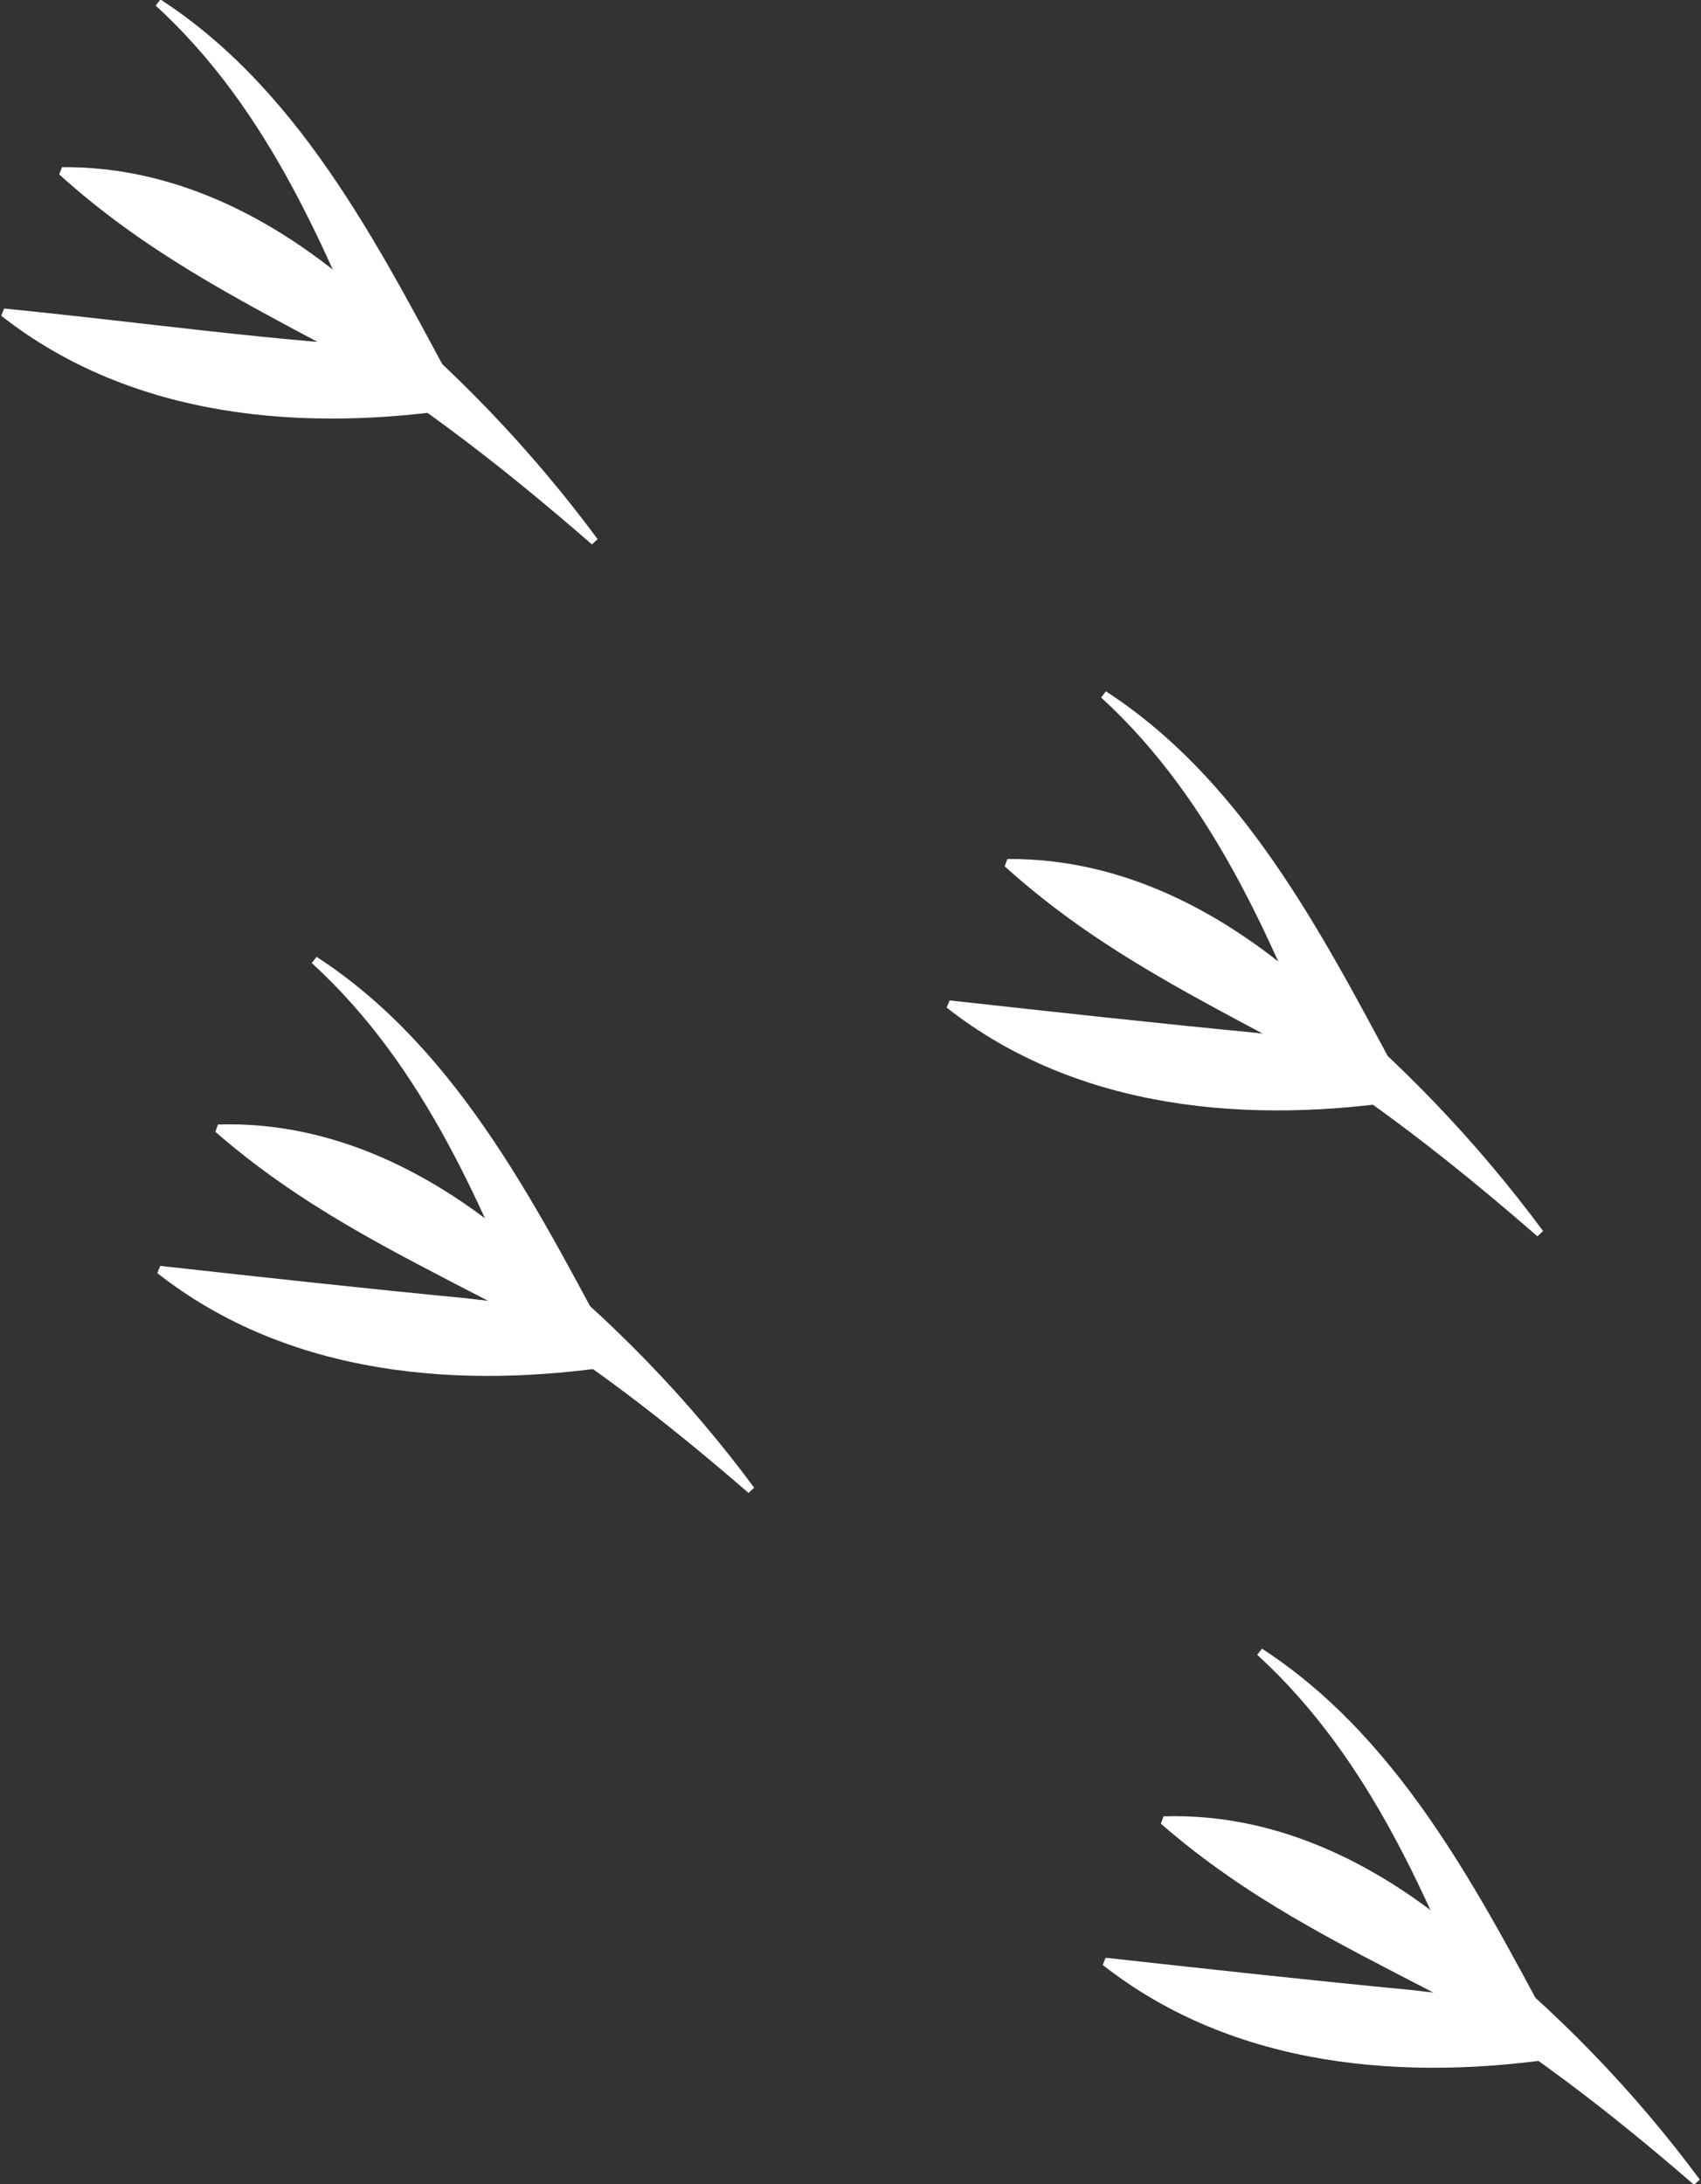
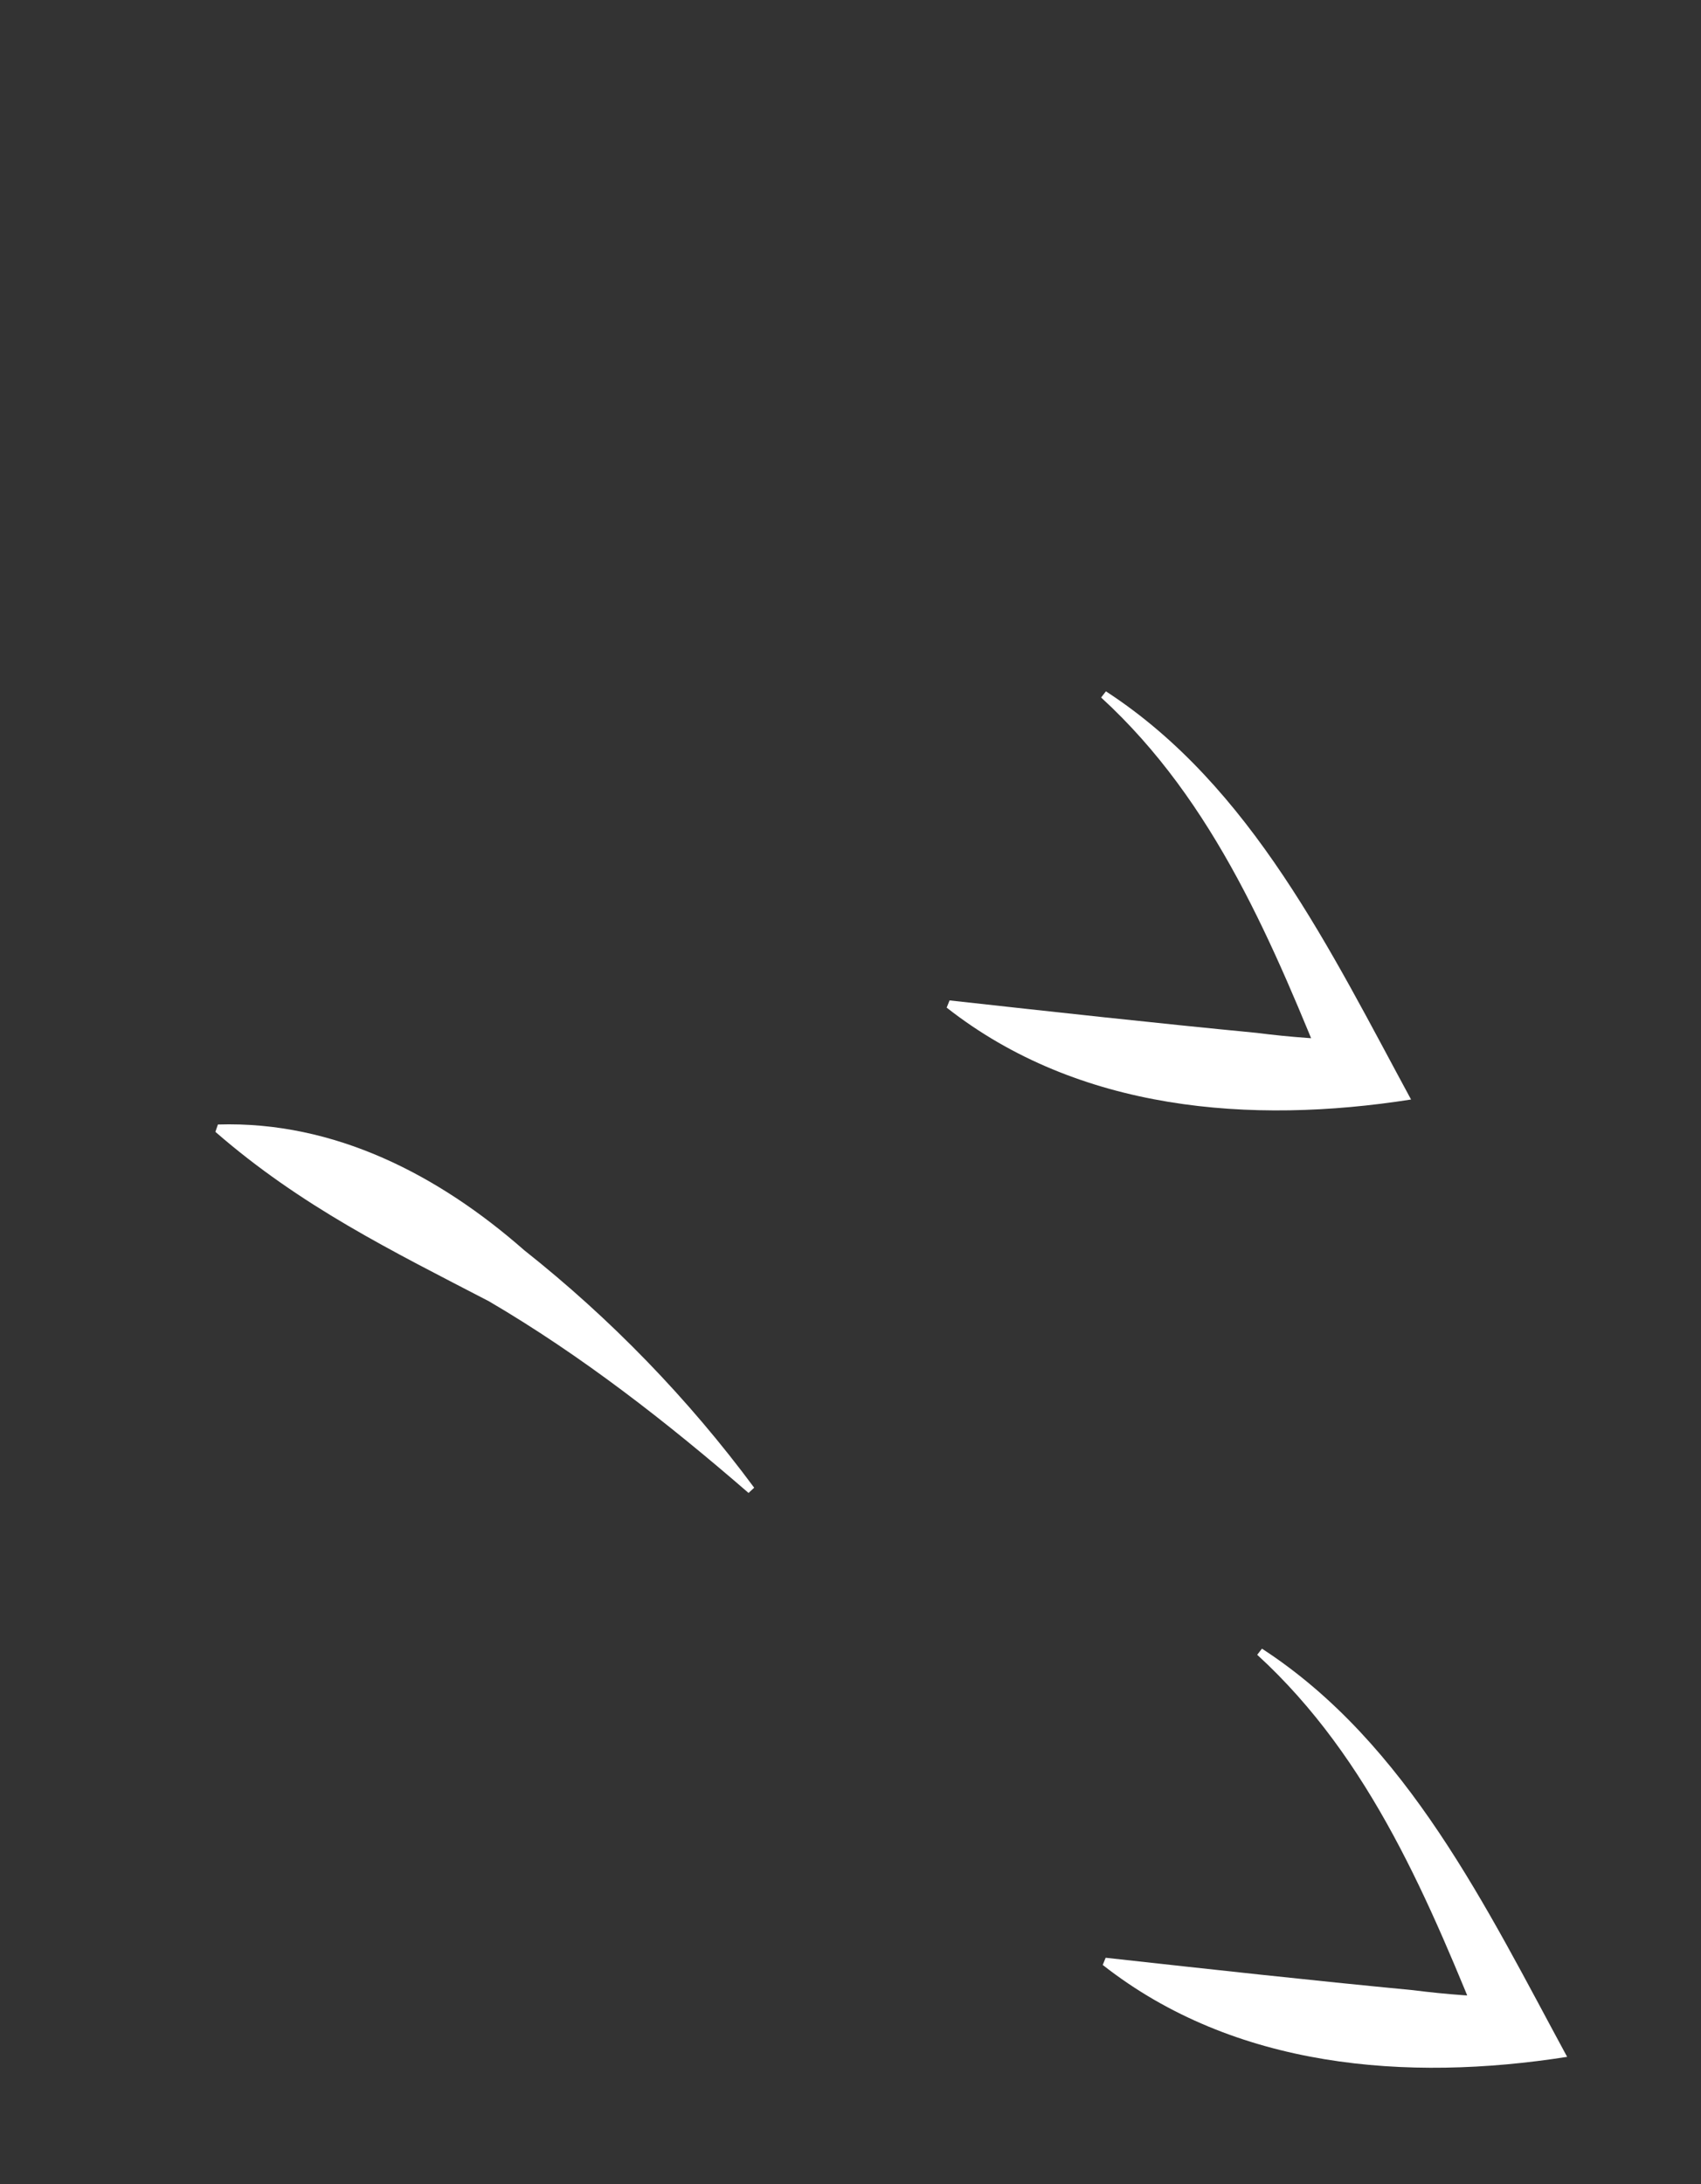
<svg xmlns="http://www.w3.org/2000/svg" id="Ebene_1" viewBox="0 0 222 285">
  <rect x="0" y="0" width="222" height="285" fill="#333333" stroke="none" />
  <defs>
    <style>.cls-1{fill:#fff;}</style>
  </defs>
  <g id="Gruppe_1008">
-     <path id="Pfad_3323" class="cls-1" d="m77.26,71.04c-10.7-9.31-21.84-18.11-33.94-25.42-12.74-6.82-24.54-12.87-35.59-22.86l.36-.95c15.36-.13,28.87,7.28,39.89,17.19,11.29,9.14,21.38,19.68,30.02,31.35l-.74.68Z" />
-   </g>
+     </g>
  <g id="Gruppe_1009">
-     <path id="Pfad_3324" class="cls-1" d="m20.94-.07c19.04,12.37,29.36,33.96,39.83,53.26-20.9,3.28-43.4,1.52-60.61-11.99l.38-.94c18.35,1.8,35.21,4.33,53.32,5.18l-3.6,5.99C42.82,33.04,35.23,14.38,20.32.73l.62-.8Z" />
-   </g>
+     </g>
  <g id="Gruppe_1010">
    <path id="Pfad_3325" class="cls-1" d="m97.7,194.8c-10.65-9.23-21.77-17.91-33.88-25.01-12.75-6.62-24.55-12.4-35.71-22.11l.33-.96c15.26-.48,28.87,6.65,39.96,16.39,11.33,8.97,21.43,19.39,30.03,31l-.74.69Z" />
  </g>
  <g id="Gruppe_1011">
-     <path id="Pfad_3326" class="cls-1" d="m41.31,124.84c19.05,12.37,29.36,33.96,39.83,53.26-20.9,3.28-43.4,1.52-60.61-11.99l.38-.94c13.97,1.55,26.55,2.93,40.12,4.24,4.38.56,8.79.88,13.21.94l-3.6,5.99c-7.45-18.39-15.04-37.05-29.95-50.69l.62-.8Z" />
-   </g>
+     </g>
  <g id="Gruppe_1012">
-     <path id="Pfad_3327" class="cls-1" d="m200.65,161.31c-10.7-9.31-21.84-18.11-33.94-25.42-12.74-6.82-24.54-12.87-35.59-22.86l.36-.95c15.36-.13,28.87,7.28,39.89,17.19,11.29,9.14,21.38,19.68,30.02,31.35l-.74.68Z" />
-   </g>
+     </g>
  <g id="Gruppe_1013">
    <path id="Pfad_3328" class="cls-1" d="m144.33,90.2c19.05,12.37,29.36,33.96,39.83,53.26-20.91,3.28-43.4,1.52-60.61-11.99l.38-.94c13.97,1.54,26.56,2.93,40.12,4.24,4.38.56,8.79.88,13.21.95l-3.6,5.99c-7.44-18.39-15.04-37.05-29.95-50.7l.62-.8Z" />
  </g>
  <g id="Gruppe_1014">
-     <path id="Pfad_3329" class="cls-1" d="m221.1,285.07c-10.65-9.23-21.78-17.91-33.88-25.01-12.75-6.62-24.55-12.39-35.71-22.11l.34-.96c15.26-.48,28.86,6.65,39.96,16.39,11.33,8.97,21.43,19.39,30.03,31l-.74.69Z" />
-   </g>
+     </g>
  <g id="Gruppe_1015">
    <path id="Pfad_3330" class="cls-1" d="m164.7,215.11c19.05,12.37,29.36,33.96,39.83,53.26-20.91,3.28-43.4,1.52-60.61-11.99l.38-.94c13.97,1.54,26.55,2.93,40.12,4.23,4.38.56,8.79.88,13.21.94l-3.6,5.99c-7.44-18.39-15.04-37.05-29.95-50.69l.62-.8Z" />
  </g>
</svg>